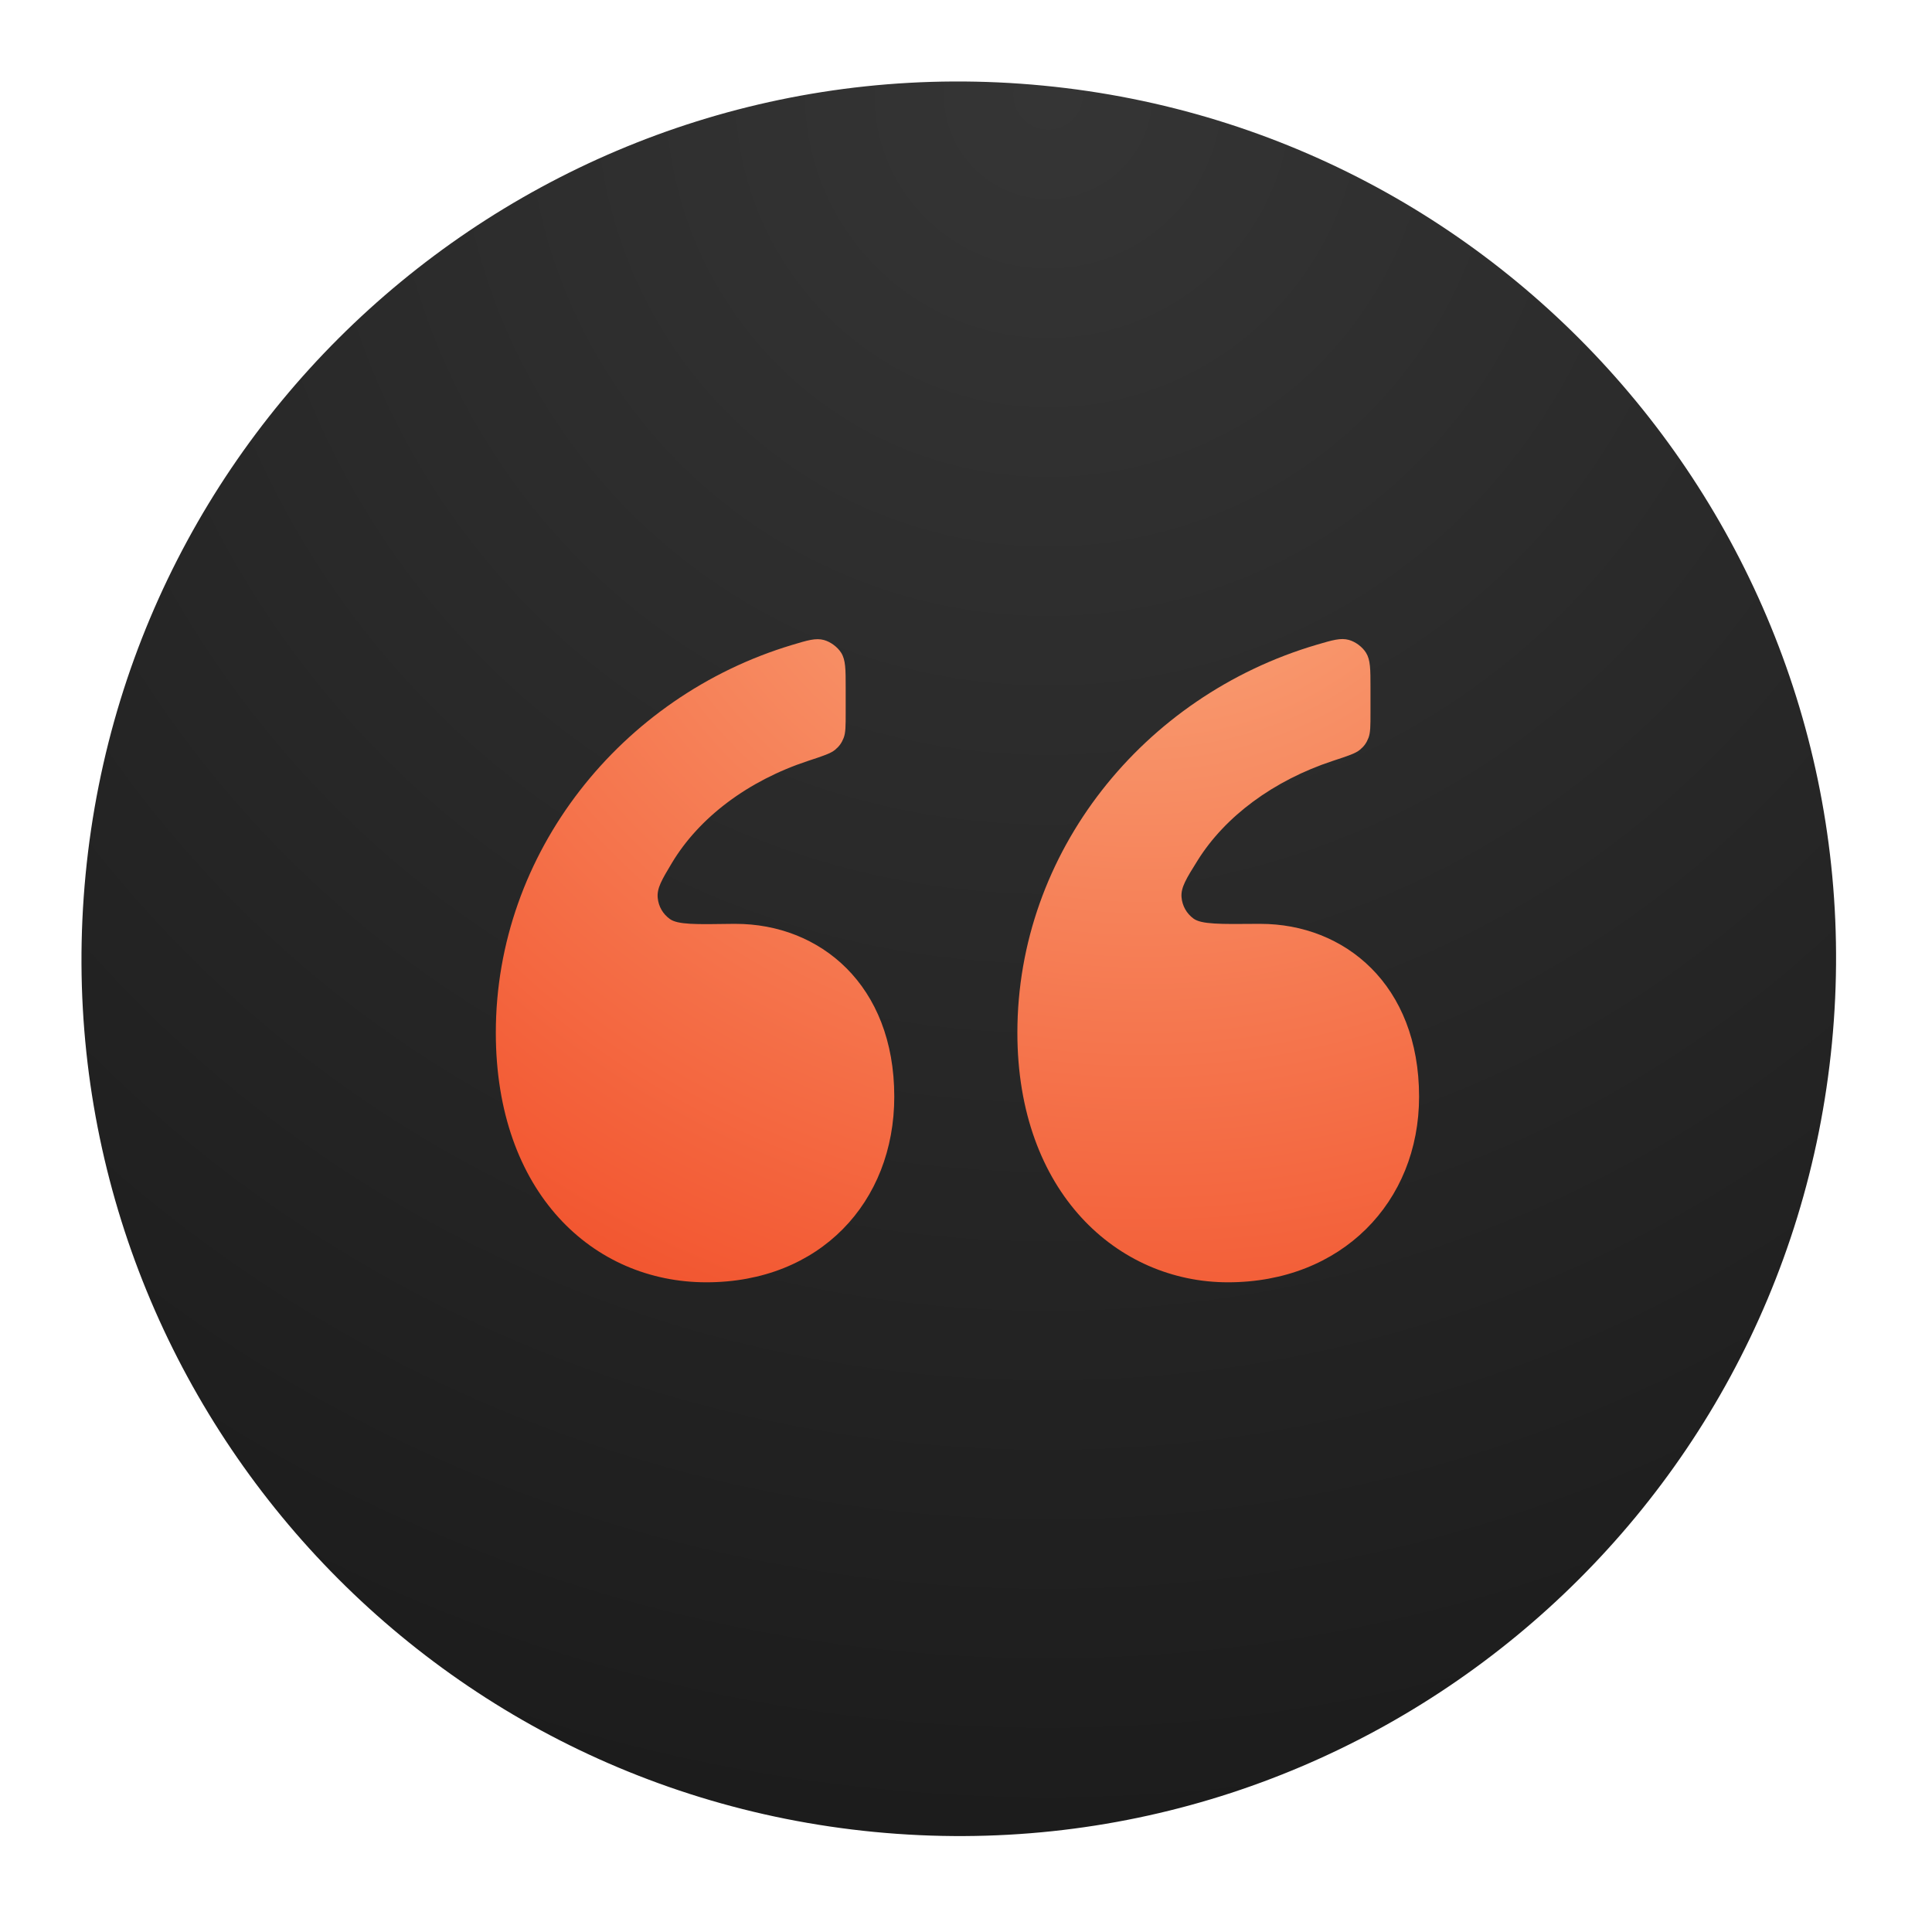
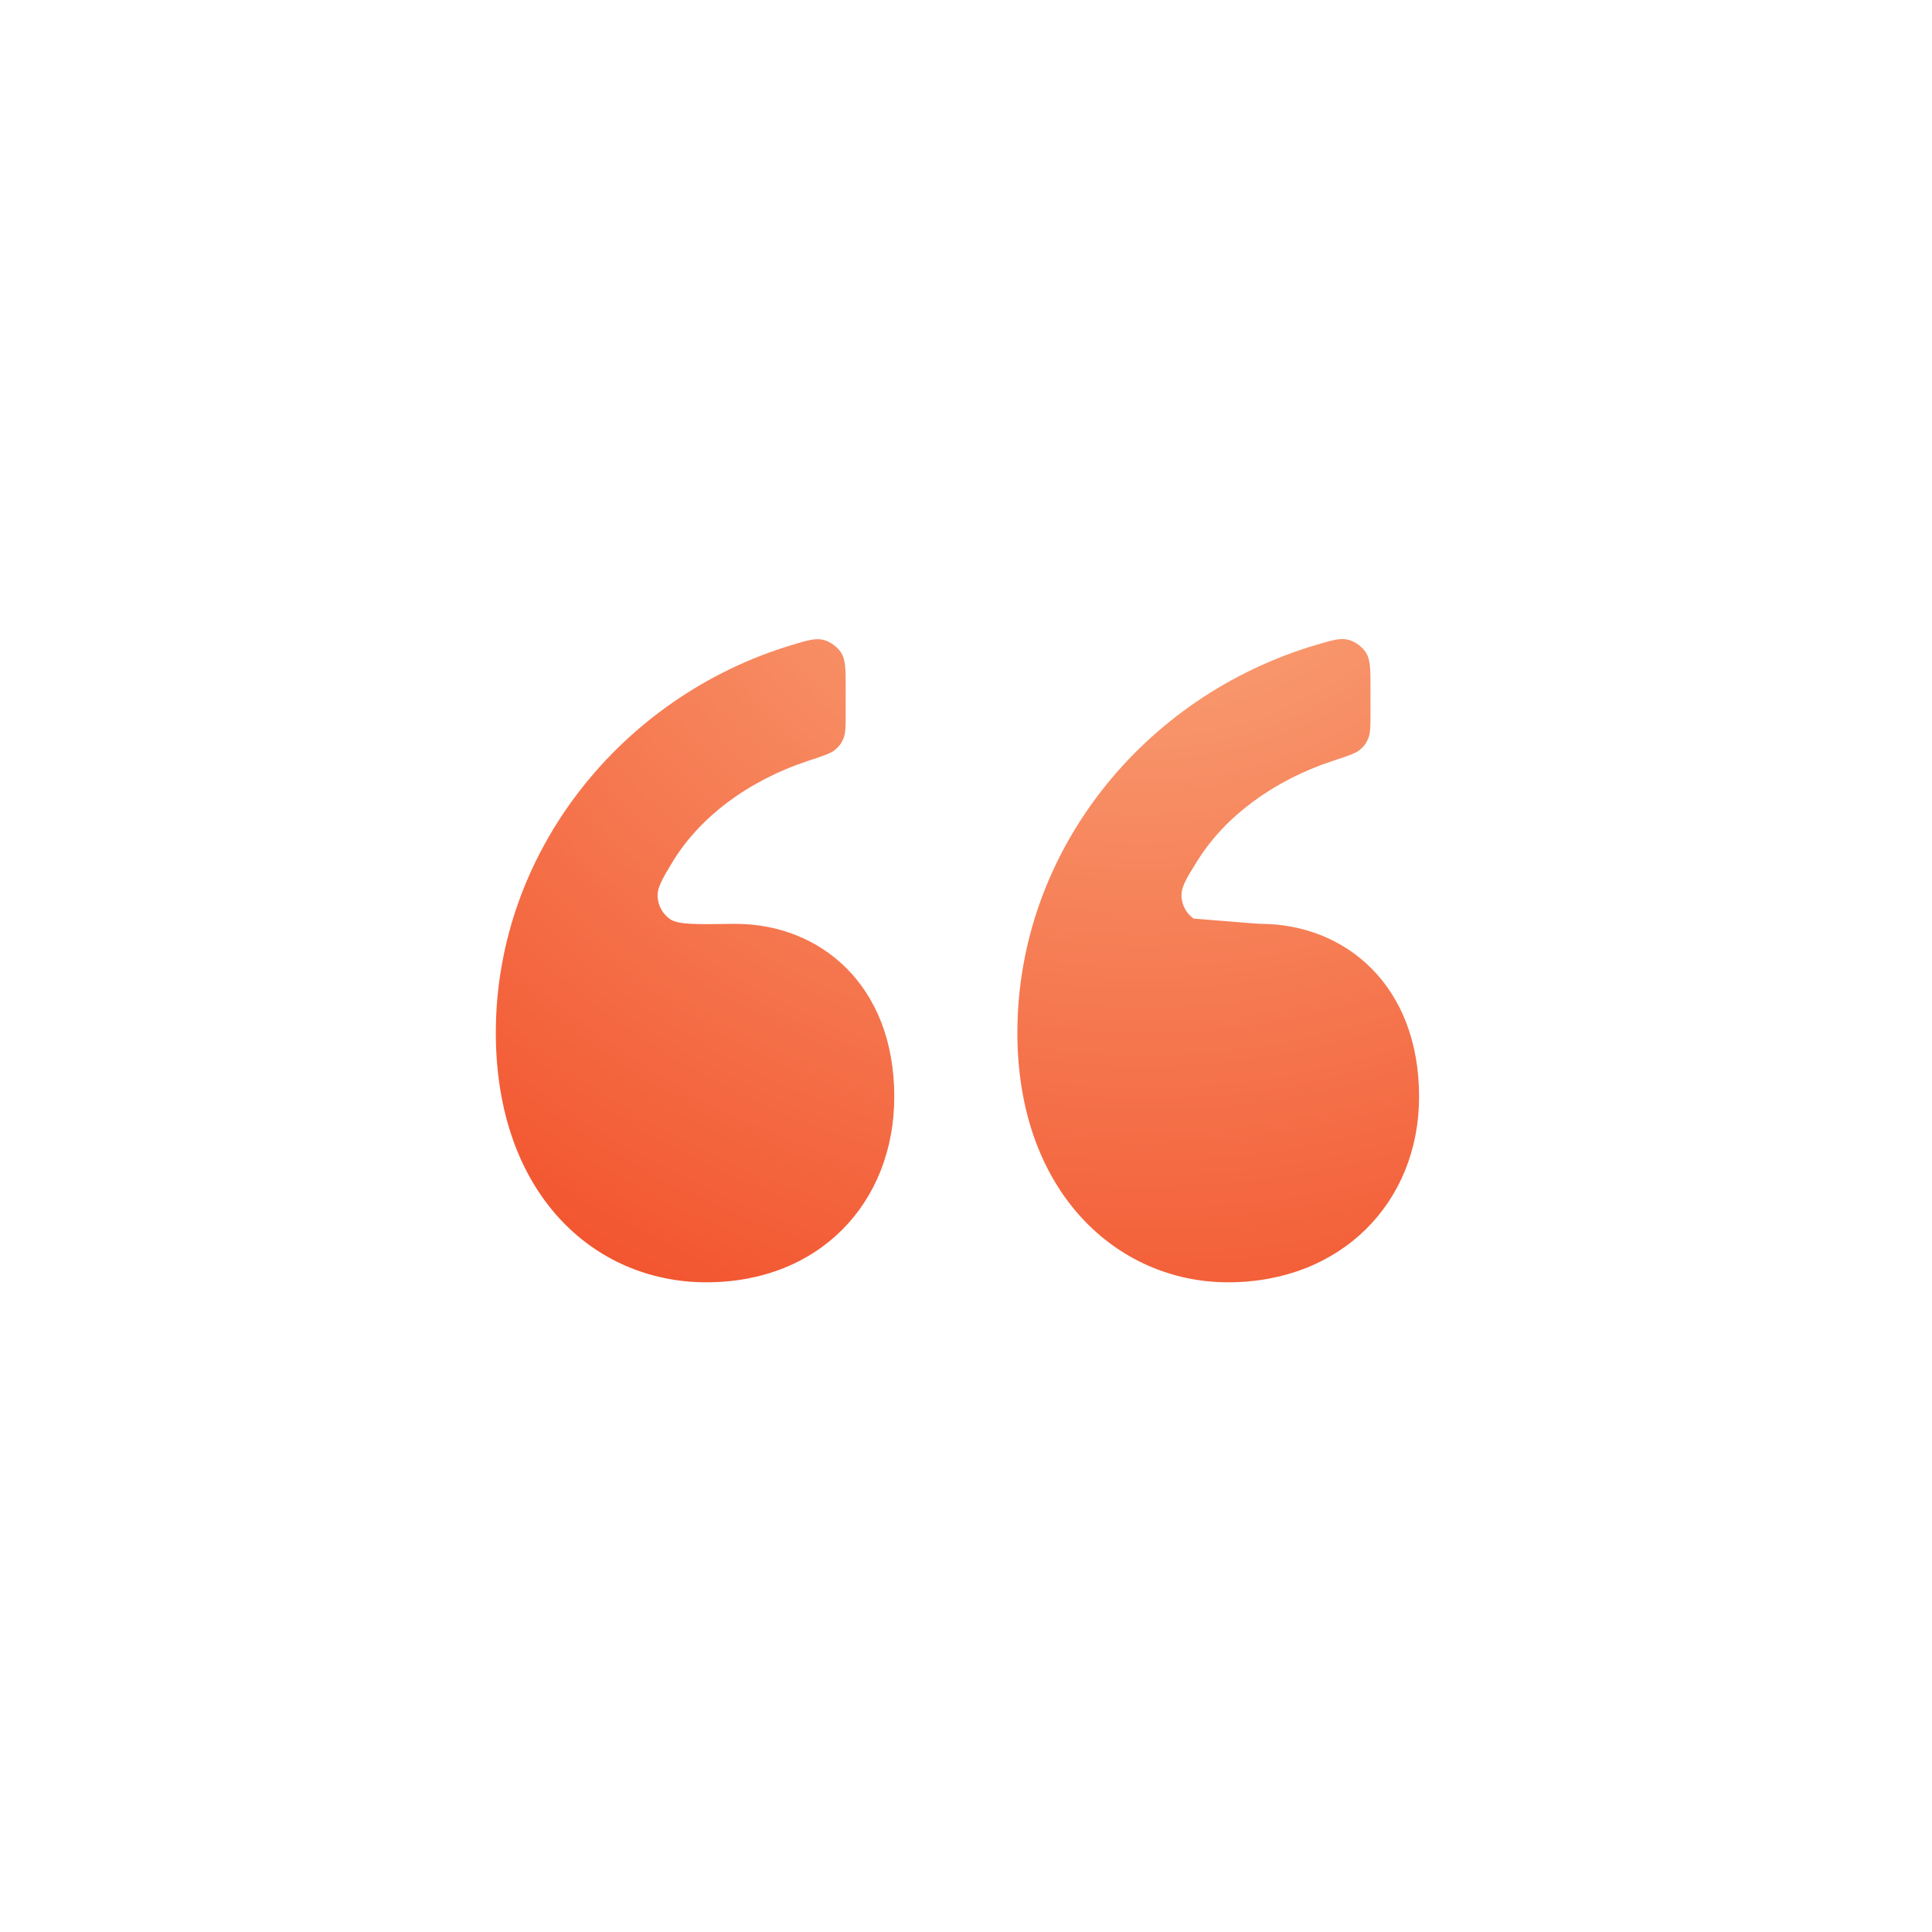
<svg xmlns="http://www.w3.org/2000/svg" width="113" height="113" viewBox="0 0 113 113" fill="none">
-   <path d="M61.012 5.007L61.012 5.007C32.806 2.282 7.732 22.938 5.007 51.143L5.007 51.144C2.282 79.349 22.938 104.423 51.143 107.148L51.144 107.148C79.349 109.874 104.423 89.218 107.148 61.012L107.148 61.012C109.874 32.806 89.218 7.732 61.012 5.007Z" fill="url(#paint0_radial_2881_37)" />
-   <path d="M52.305 64.143C52.305 70.32 47.947 75 41.316 75C34.684 75 29 69.759 29 60.399C29 49.875 36.322 40.736 46.305 37.728C47.245 37.445 47.715 37.303 48.192 37.434C48.58 37.54 48.987 37.842 49.201 38.183C49.463 38.603 49.463 39.149 49.463 40.243V41.658C49.463 42.458 49.463 42.858 49.343 43.163C49.226 43.459 49.086 43.652 48.842 43.856C48.59 44.066 48.15 44.211 47.27 44.501C43.745 45.662 40.89 47.815 39.295 50.479C38.707 51.462 38.413 51.953 38.469 52.519C38.518 53.02 38.771 53.458 39.18 53.752C39.642 54.084 40.689 54.068 42.783 54.036C42.862 54.035 42.941 54.035 43.021 54.035C47.947 54.035 52.305 57.591 52.305 64.143ZM83 64.143C83 70.32 78.453 75 71.821 75C65.379 75 59.505 69.759 59.505 60.399C59.505 49.857 66.853 40.704 77.005 37.712C77.947 37.435 78.419 37.296 78.894 37.428C79.281 37.535 79.685 37.837 79.897 38.178C80.158 38.596 80.158 39.142 80.158 40.234V41.658C80.158 42.458 80.158 42.858 80.037 43.163C79.921 43.46 79.781 43.653 79.536 43.856C79.284 44.066 78.844 44.211 77.965 44.5C74.487 45.645 71.661 47.748 70.054 50.316C69.391 51.376 69.059 51.906 69.106 52.477C69.148 52.979 69.4 53.429 69.805 53.726C70.268 54.065 71.355 54.055 73.53 54.035C73.592 54.035 73.653 54.035 73.716 54.035C78.642 54.035 83 57.591 83 64.143Z" fill="url(#paint1_radial_2881_37)" />
+   <path d="M52.305 64.143C52.305 70.32 47.947 75 41.316 75C34.684 75 29 69.759 29 60.399C29 49.875 36.322 40.736 46.305 37.728C47.245 37.445 47.715 37.303 48.192 37.434C48.58 37.54 48.987 37.842 49.201 38.183C49.463 38.603 49.463 39.149 49.463 40.243V41.658C49.463 42.458 49.463 42.858 49.343 43.163C49.226 43.459 49.086 43.652 48.842 43.856C48.59 44.066 48.15 44.211 47.27 44.501C43.745 45.662 40.89 47.815 39.295 50.479C38.707 51.462 38.413 51.953 38.469 52.519C38.518 53.02 38.771 53.458 39.18 53.752C39.642 54.084 40.689 54.068 42.783 54.036C42.862 54.035 42.941 54.035 43.021 54.035C47.947 54.035 52.305 57.591 52.305 64.143ZM83 64.143C83 70.32 78.453 75 71.821 75C65.379 75 59.505 69.759 59.505 60.399C59.505 49.857 66.853 40.704 77.005 37.712C77.947 37.435 78.419 37.296 78.894 37.428C79.281 37.535 79.685 37.837 79.897 38.178C80.158 38.596 80.158 39.142 80.158 40.234V41.658C80.158 42.458 80.158 42.858 80.037 43.163C79.921 43.46 79.781 43.653 79.536 43.856C79.284 44.066 78.844 44.211 77.965 44.5C74.487 45.645 71.661 47.748 70.054 50.316C69.391 51.376 69.059 51.906 69.106 52.477C69.148 52.979 69.4 53.429 69.805 53.726C73.592 54.035 73.653 54.035 73.716 54.035C78.642 54.035 83 57.591 83 64.143Z" fill="url(#paint1_radial_2881_37)" />
  <defs>
    <radialGradient id="paint0_radial_2881_37" cx="0" cy="0" r="1" gradientUnits="userSpaceOnUse" gradientTransform="translate(61.012 5.007) rotate(95.519) scale(102.617 102.617)">
      <stop stop-color="#353535" />
      <stop offset="1" stop-color="#1C1C1C" />
    </radialGradient>
    <radialGradient id="paint1_radial_2881_37" cx="0" cy="0" r="1" gradientUnits="userSpaceOnUse" gradientTransform="translate(66.154 25.366) rotate(96.583) scale(64.412 70.915)">
      <stop stop-color="#FAAD81" />
      <stop offset="1" stop-color="#F14924" />
    </radialGradient>
  </defs>
</svg>